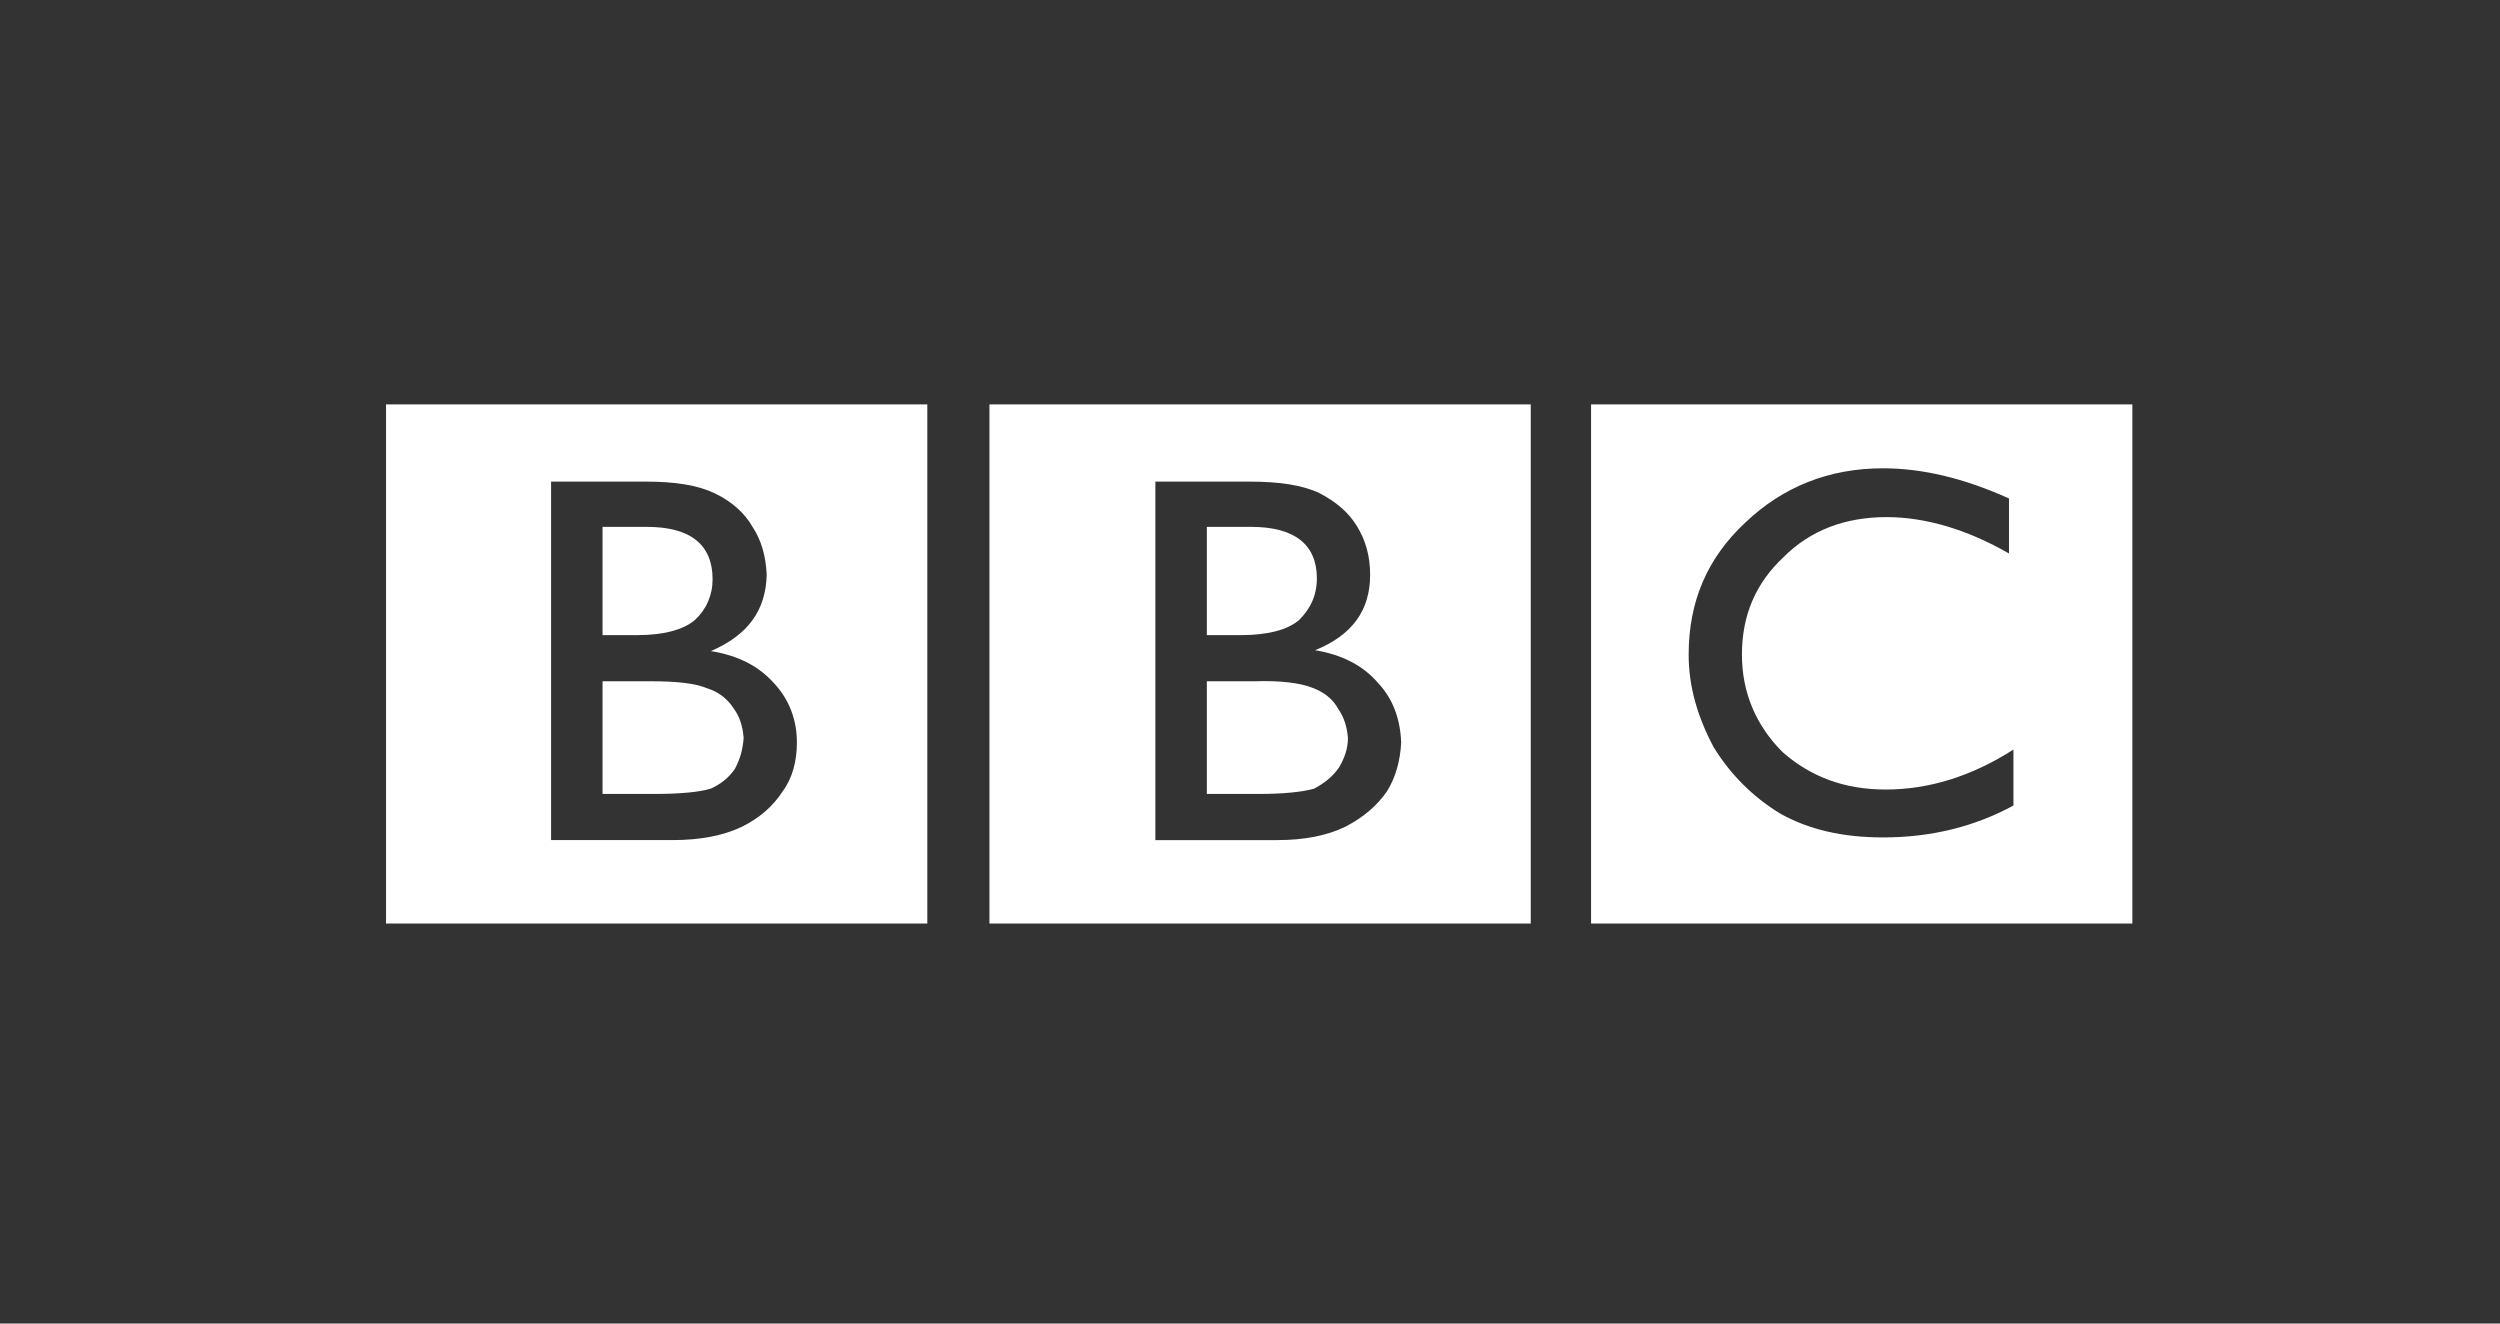
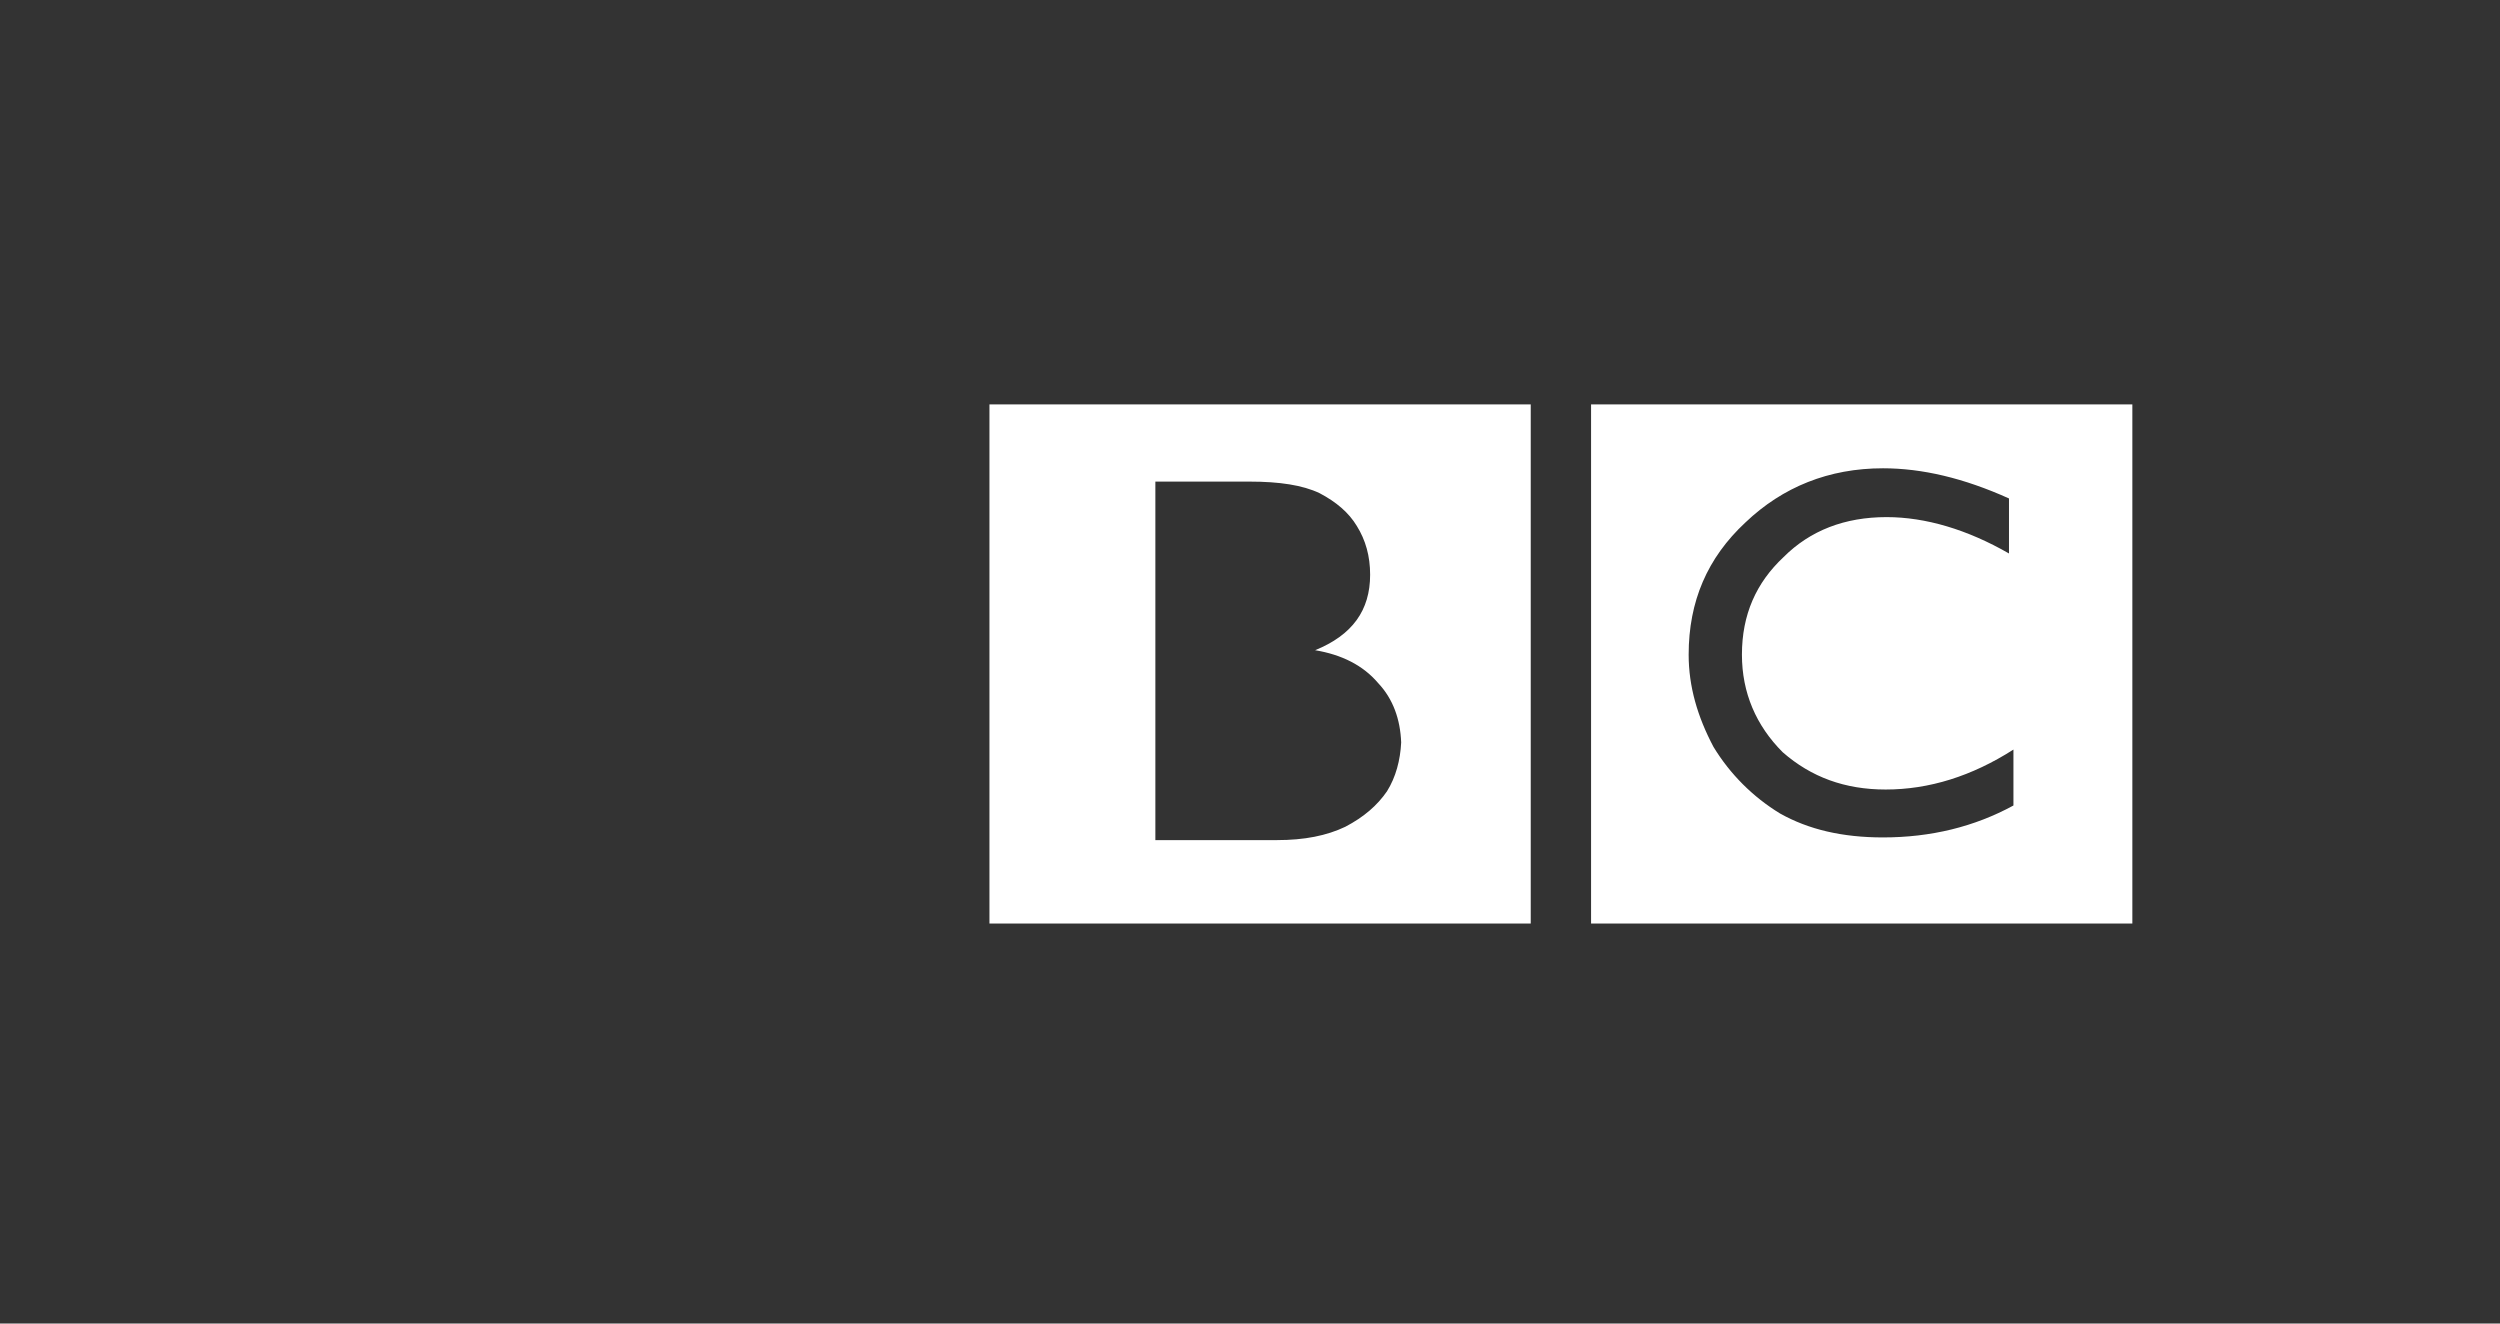
<svg xmlns="http://www.w3.org/2000/svg" width="136" height="72" viewBox="0 0 136 72" fill="none">
  <rect x="0" y="0" width="136" height="72" fill="#333333" stroke="none" />
  <path fill-rule="evenodd" clip-rule="evenodd" d="M116 50.239V22H86.554V50.239H116ZM109.29 30.11C107.021 28.806 104.752 28.131 102.628 28.131C100.36 28.131 98.477 28.855 97.029 30.303C95.532 31.703 94.761 33.44 94.761 35.613C94.761 37.688 95.532 39.474 96.981 40.923C98.525 42.274 100.36 42.95 102.58 42.95C104.946 42.95 107.263 42.226 109.531 40.777V43.819C107.407 44.977 105.042 45.556 102.435 45.556C100.215 45.556 98.38 45.122 96.835 44.254C95.356 43.353 94.115 42.111 93.215 40.633C92.346 38.992 91.863 37.351 91.863 35.613C91.863 32.716 92.877 30.351 94.953 28.42C96.981 26.489 99.491 25.475 102.435 25.475C104.559 25.475 106.828 26.006 109.289 27.116V30.11H109.29ZM83.272 22H53.826V50.239H83.272V22ZM62.852 26.199H67.969C69.611 26.199 70.866 26.392 71.782 26.827C72.7 27.31 73.375 27.889 73.811 28.613C74.292 29.386 74.535 30.255 74.535 31.268C74.535 33.199 73.569 34.55 71.541 35.371C72.989 35.613 74.148 36.192 74.969 37.157C75.789 38.026 76.176 39.137 76.224 40.391C76.176 41.357 75.934 42.274 75.452 43.047C74.92 43.819 74.196 44.447 73.182 44.978C72.169 45.461 70.962 45.702 69.465 45.702H62.852V26.199Z" fill="white" />
-   <path fill-rule="evenodd" clip-rule="evenodd" d="M67.487 34.551C68.982 34.551 70.045 34.261 70.672 33.73C71.3 33.103 71.637 32.379 71.637 31.462C71.637 29.627 70.431 28.662 68.065 28.662H65.652V34.551H67.487ZM68.259 37.061H65.652V43.191H68.452C69.755 43.191 70.817 43.095 71.493 42.901C72.121 42.563 72.555 42.177 72.845 41.743C73.134 41.26 73.328 40.73 73.328 40.15C73.279 39.571 73.134 39.039 72.796 38.557C72.506 38.026 72.024 37.64 71.348 37.398C70.721 37.157 69.659 37.013 68.259 37.061ZM50.446 22H21V50.239H50.446V22ZM29.979 45.701V26.199H35.096C36.737 26.199 37.944 26.392 38.861 26.827C39.778 27.261 40.502 27.889 40.937 28.661C41.419 29.385 41.661 30.254 41.709 31.267C41.661 33.198 40.696 34.55 38.668 35.419C40.165 35.66 41.275 36.239 42.096 37.156C42.916 38.025 43.351 39.136 43.351 40.39C43.351 41.404 43.11 42.322 42.579 43.046C42.048 43.866 41.324 44.494 40.358 44.977C39.345 45.459 38.089 45.701 36.593 45.701L29.979 45.701Z" fill="white" />
-   <path fill-rule="evenodd" clip-rule="evenodd" d="M35.193 28.662H32.779V34.551H34.661C36.11 34.551 37.171 34.261 37.8 33.73C38.427 33.151 38.765 32.379 38.765 31.51C38.764 29.627 37.558 28.662 35.193 28.662ZM35.386 37.061H32.779V43.191H35.53C36.978 43.191 38.04 43.095 38.668 42.901C39.199 42.66 39.633 42.322 39.971 41.839C40.261 41.308 40.405 40.777 40.454 40.15C40.405 39.474 40.212 38.943 39.922 38.557C39.591 38.023 39.076 37.628 38.474 37.446C37.799 37.157 36.737 37.061 35.386 37.061Z" fill="white" />
</svg>